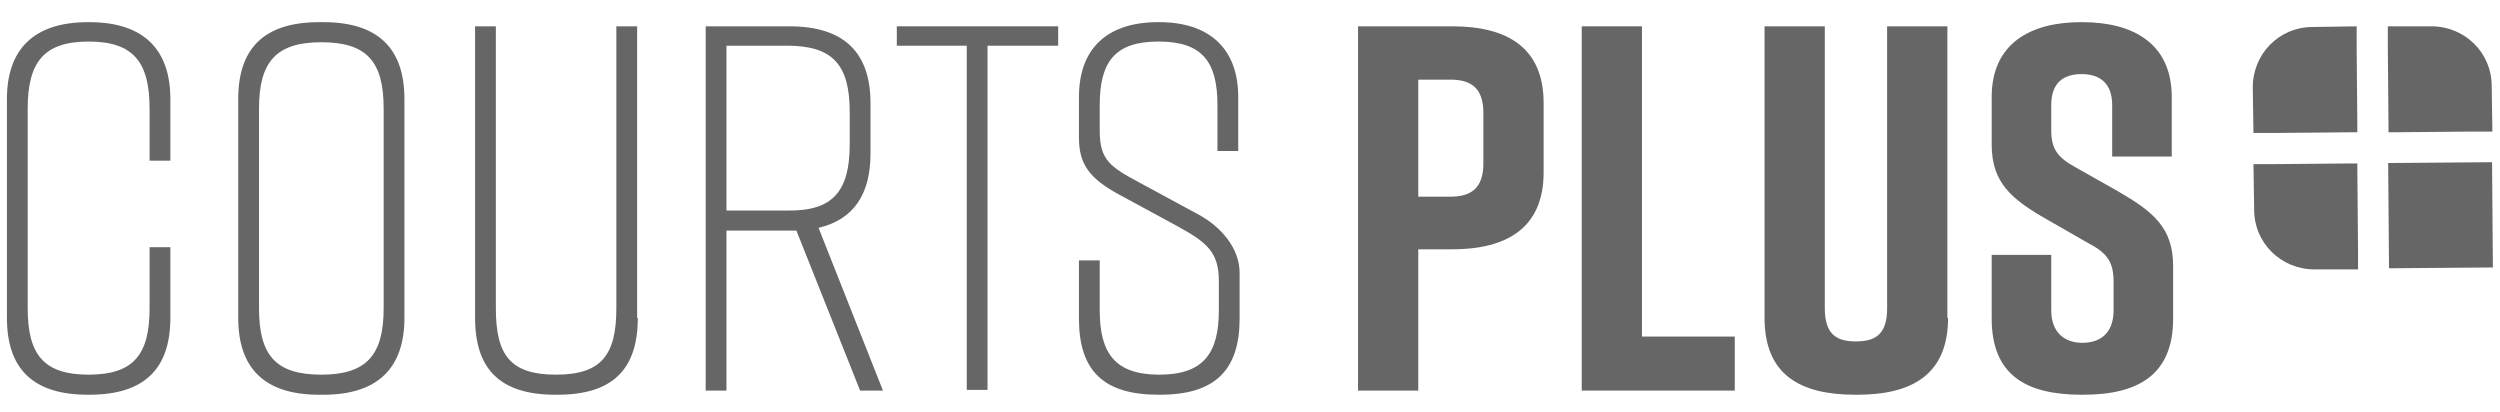
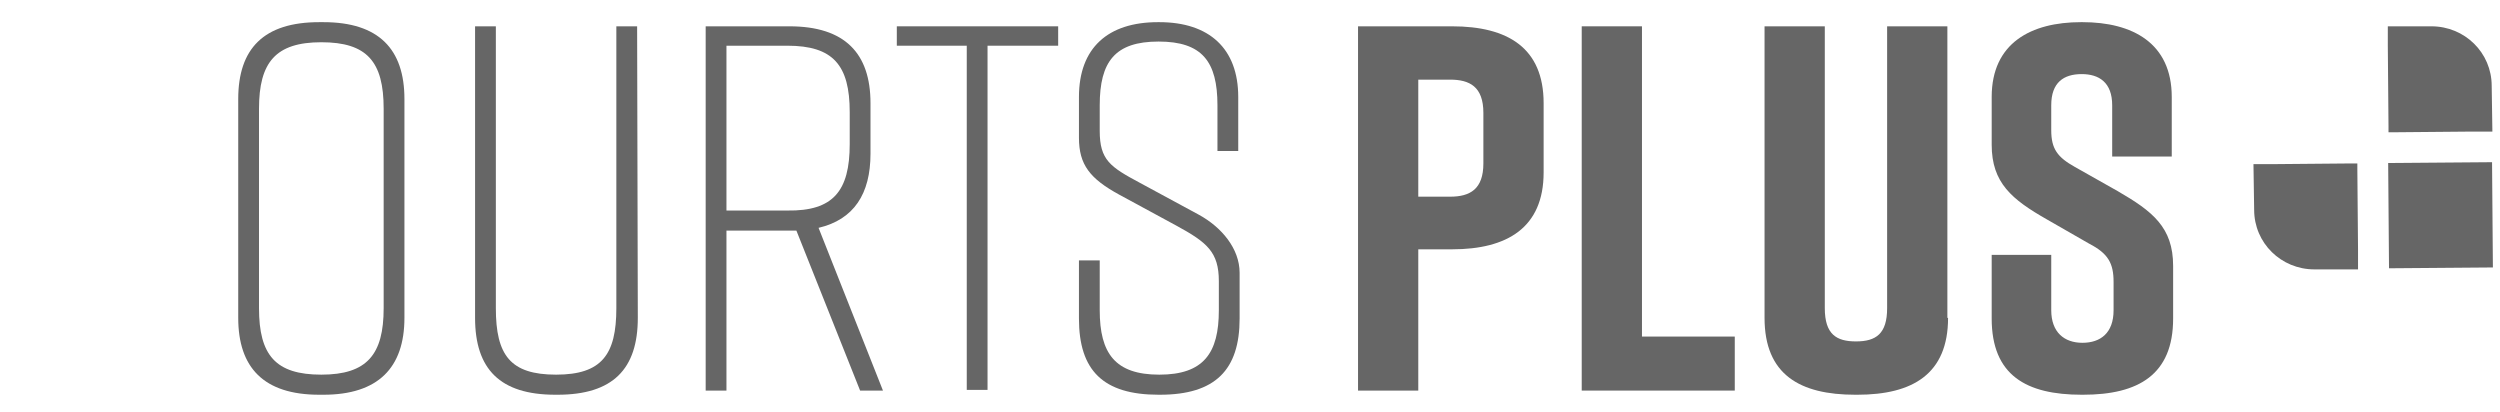
<svg xmlns="http://www.w3.org/2000/svg" enable-background="new 0 0 361 59.5" viewBox="0 0 361 59.5">
  <g fill="#666">
-     <path d="m24.6 45.9c0 7.4-3.8 11.1-11.7 11.1h-.2c-7.9 0-11.7-3.7-11.7-11.1v-31.6c0-7.1 3.8-11.1 11.7-11.1h.2c8 0 11.7 4.1 11.7 11.1v8.9h-3v-7.5c0-6.7-2.3-9.7-8.8-9.7s-8.8 3-8.8 9.7v28.8c0 6.7 2.3 9.6 8.8 9.6s8.8-2.9 8.8-9.6v-8.8h3z" />
    <path d="m46.1 3.2h.6c8 0 11.7 3.9 11.7 11.1v31.6c0 7.2-3.8 11.1-11.7 11.1h-.6c-8 0-11.7-3.9-11.7-11.1v-31.6c0-7.3 3.7-11.1 11.7-11.1zm.3 50.9c6.6 0 9-2.9 9-9.6v-28.8c0-6.8-2.4-9.6-9-9.6s-9 2.9-9 9.6v28.8c0 6.8 2.4 9.6 9 9.6z" />
-     <path d="m92.1 45.9c0 7.4-3.6 11.1-11.6 11.1h-.3c-8 0-11.6-3.7-11.6-11.1v-42.1h3v40.7c0 6.8 2.1 9.6 8.7 9.6s8.7-2.9 8.7-9.6v-40.7h3v42.1z" />
+     <path d="m92.1 45.9c0 7.4-3.6 11.1-11.6 11.1h-.3c-8 0-11.6-3.7-11.6-11.1v-42.1h3v40.7c0 6.8 2.1 9.6 8.7 9.6s8.7-2.9 8.7-9.6v-40.7h3z" />
    <path d="m124.2 56.4-9.2-23.1h-1-9.1v23.1h-3v-52.6h12.1c8 0 11.7 3.9 11.7 11.1v7.3c0 5.8-2.4 9.5-7.5 10.7l9.3 23.5zm-1.5-35.6v-4.6c0-6.8-2.4-9.6-9-9.6h-8.8v23.8h8.8c6.6.1 9-2.8 9-9.6z" />
    <path d="m152.7 6.6h-10.1v49.7h-3v-49.7h-10.1v-2.8h23.3v2.8z" />
    <path d="m175.8 21.8v-6.6c0-6.3-2.2-9.2-8.5-9.2s-8.5 2.9-8.5 9.2v3.7c0 4.2 1.5 5.2 5.8 7.5l8.5 4.6c3.3 1.8 5.9 4.9 5.9 8.4v6.6c0 7.4-3.5 11-11.5 11h-.2c-8 0-11.5-3.5-11.5-11v-8.4h3v7.2c0 6.2 2.2 9.3 8.6 9.3s8.6-3.1 8.6-9.3v-4.2c0-4.2-1.7-5.6-6.1-8l-8.3-4.5c-4.2-2.3-5.8-4.3-5.8-8.2v-5.9c0-7.1 4.2-10.8 11.4-10.8h.2c7.2 0 11.4 3.8 11.4 10.8v7.8z" />
    <path d="m222.9 14.9v10c0 8-5.3 11.1-13.2 11.1h-4.9v20.4h-8.7v-52.6h13.6c8 0 13.2 3.1 13.2 11.1zm-8.7 1.4c0-3.8-2-4.8-4.8-4.8h-4.6v16.9h4.6c2.9 0 4.8-1.1 4.8-4.8z" />
    <path d="m250.6 56.4h-22.2v-52.6h8.7v44.8h13.4v7.8z" />
    <path d="m281.3 45.9c0 8.1-5.1 11.1-13.1 11.1h-.3c-8 0-13.1-2.9-13.1-11.1v-42.1h8.7v40.7c0 3.8 1.7 4.8 4.5 4.8 2.9 0 4.5-1.1 4.5-4.8v-40.7h8.7v42.1z" />
    <path d="m305 22.6v-7.4c0-3.3-1.9-4.5-4.4-4.5-2.6 0-4.4 1.2-4.4 4.5v3.6c0 2.7.9 3.9 3.4 5.3l6.2 3.5c5 2.9 8 5.2 8 10.8v7.6c0 8.1-5 11-13 11h-.2c-8 0-13-2.8-13-11v-9.2h8.6v8c0 3.2 1.9 4.7 4.5 4.7s4.5-1.4 4.5-4.7v-4.1c0-2.7-.8-4.1-3.5-5.5l-6.1-3.5c-5.1-2.9-8-5.3-8-10.8v-6.9c0-7.8 5.7-10.8 12.9-10.8h.2c7.2 0 12.9 3 12.9 10.8v8.6z" />
    <path d="m344.9 23.5h15v15.2h-15z" transform="matrix(1 -.008 .008 1 -.236 2.8)" />
-     <path d="m333.9 3.9c-4.8 0-8.6 3.9-8.6 8.7l.1 6.6h3.1l11.1-.1h.8v-.8l-.1-11.7v-2.8z" />
    <path d="m351.1 3.8c4.8 0 8.7 3.8 8.7 8.6l.1 6.6h-3.1l-11.1.1h-.8v-.8l-.1-11.7v-2.8z" />
    <path d="m334.2 38.9c-4.8 0-8.7-3.8-8.7-8.6l-.1-6.6h3.1l11.1-.1h.8v.8l.1 11.7v2.8z" />
  </g>
</svg>